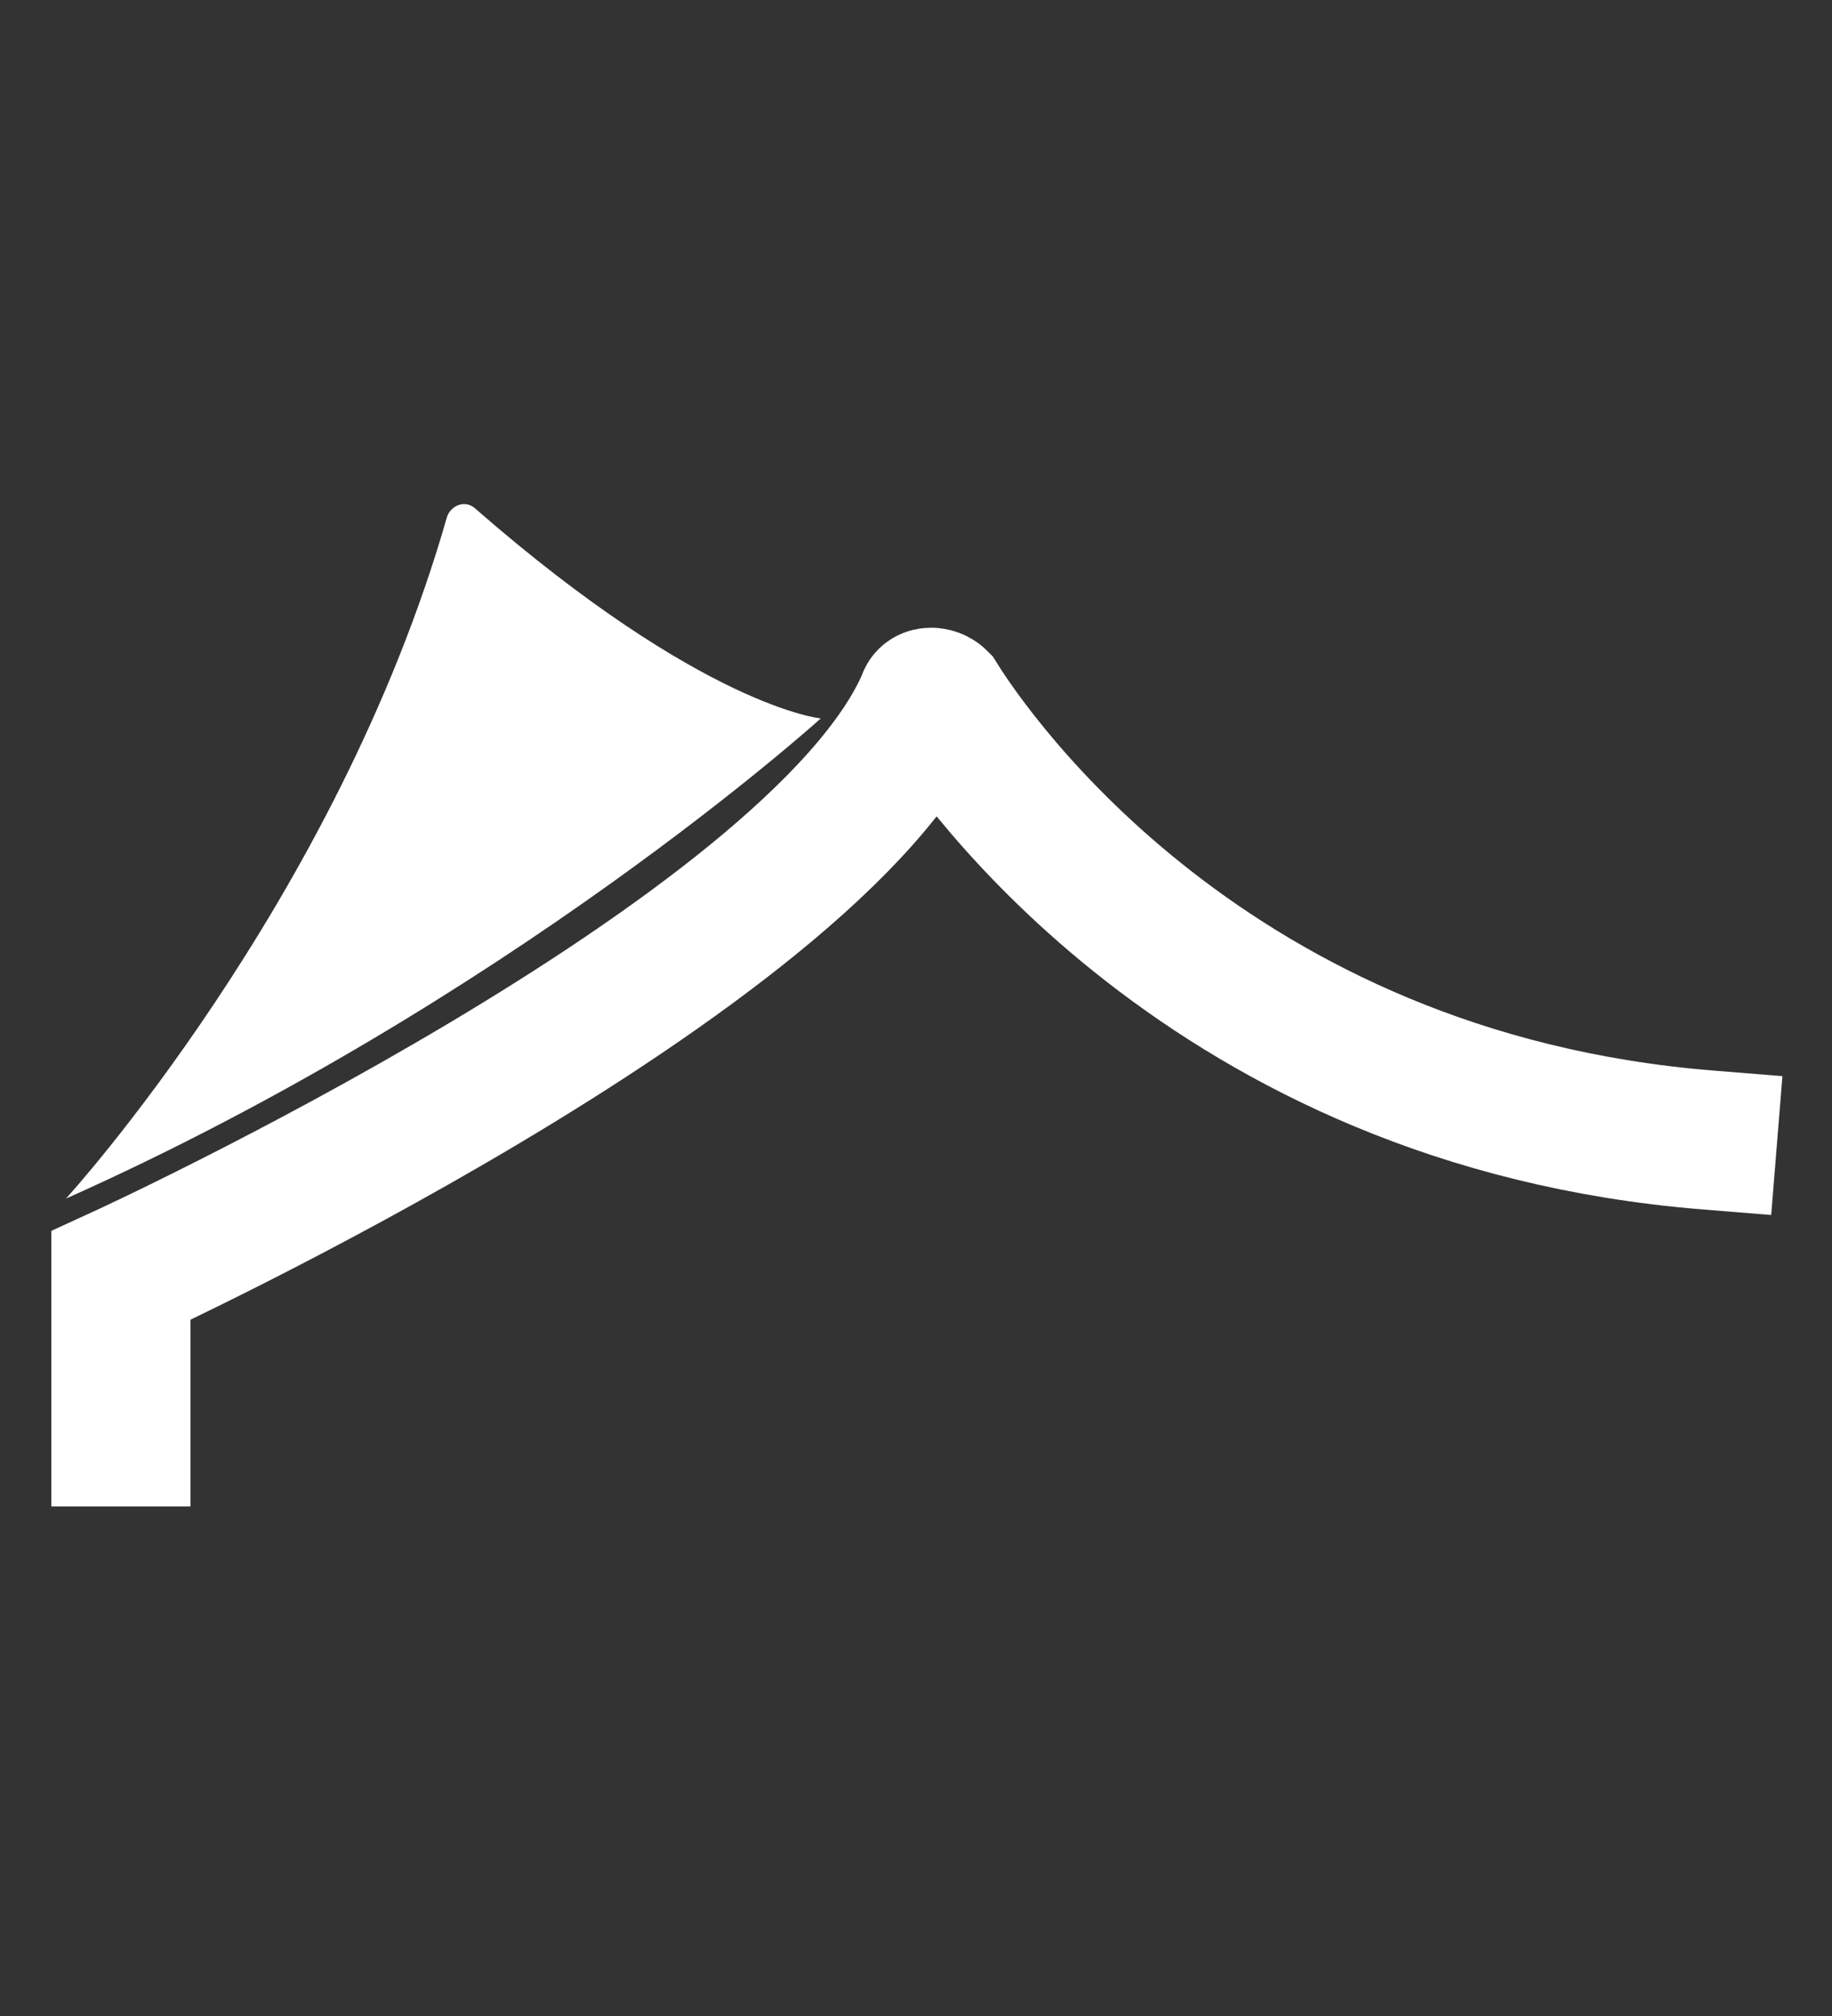
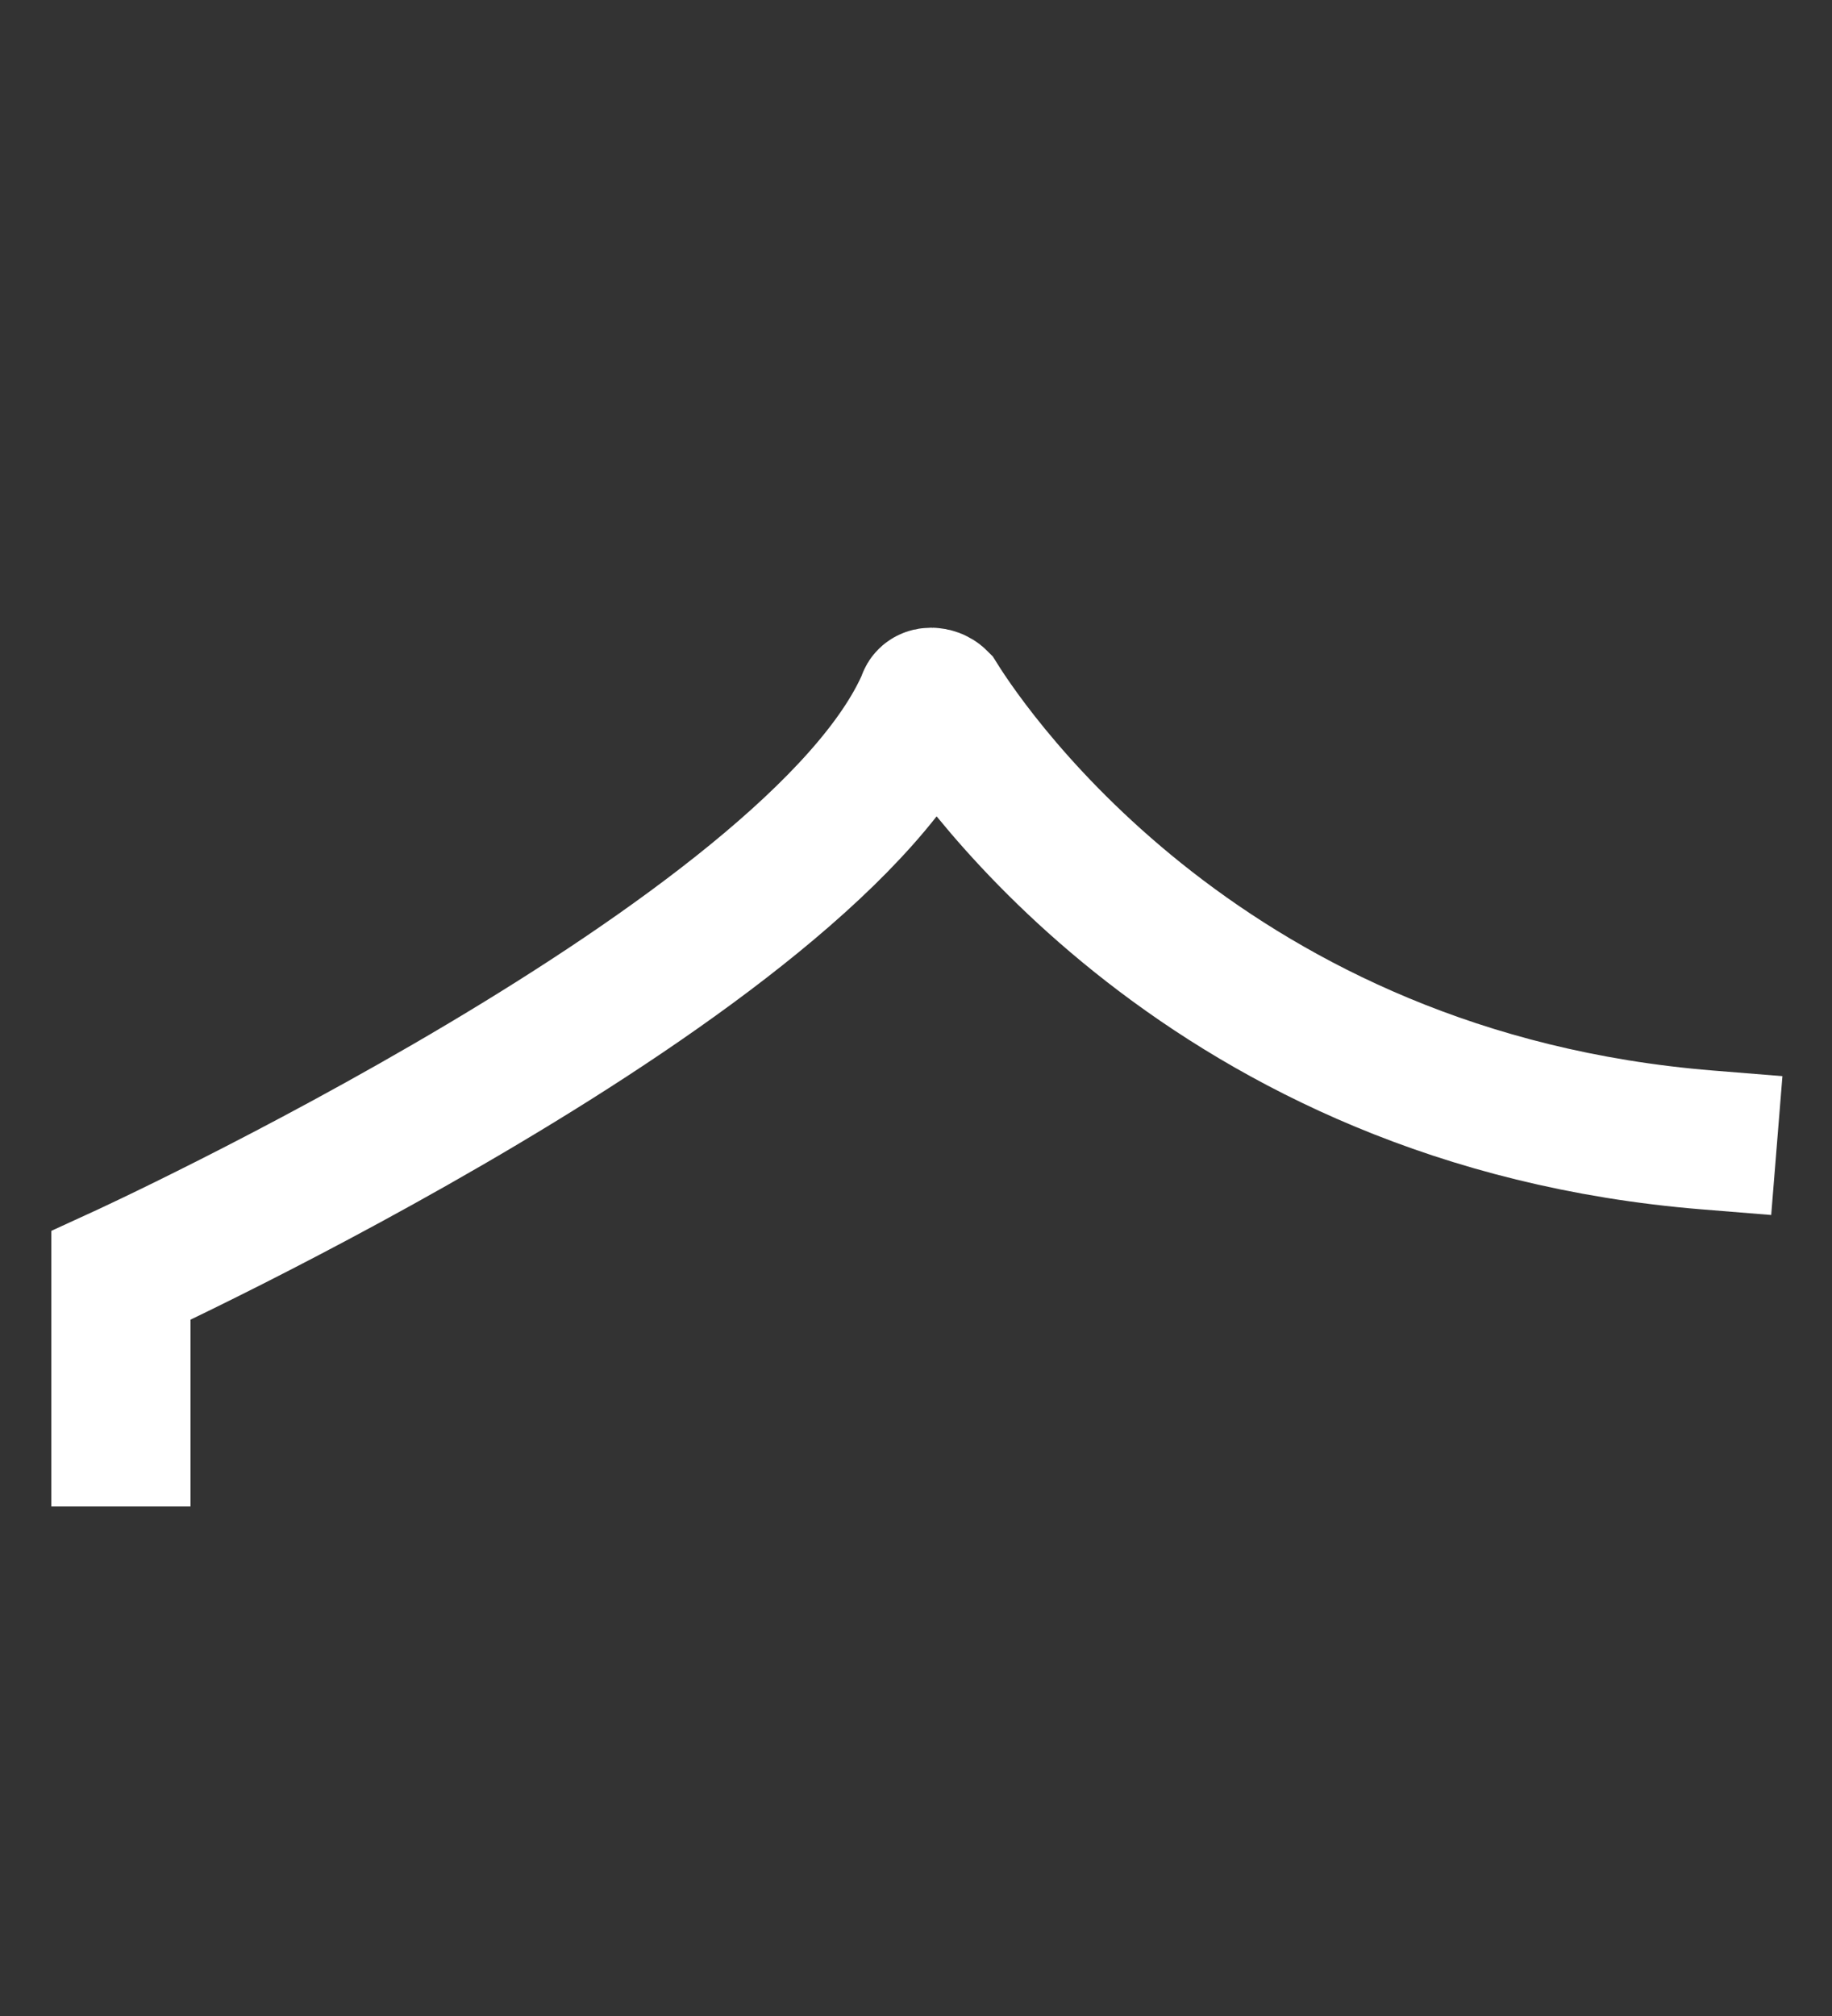
<svg xmlns="http://www.w3.org/2000/svg" version="1.1" id="Layer_1" x="0px" y="0px" viewBox="0 0 50 55" style="enable-background:new 0 0 50 55;" xml:space="preserve">
  <rect x="0" y="0" width="50" height="55" fill="#333333" stroke="none" />
  <style type="text/css">
	.st0{fill:#FFFFFF;}
	.st1{fill:none;stroke:#FFFFFF;stroke-width:3.8;stroke-linecap:square;stroke-miterlimit:10;}
</style>
-   <path class="st0" d="M1.8,32.7c0,0,7.4-8.1,10.4-18.6c0.1-0.3,0.5-0.5,0.8-0.2c6.2,5.4,9.4,5.7,9.4,5.7S13.9,27.3,1.8,32.7z" />
  <path class="st1" d="M3.3,39.2v-4.4c0,0,19-8.7,22-15.7c0-0.1,0.2-0.1,0.3,0c1,1.6,7.4,10.9,21,12" />
</svg>